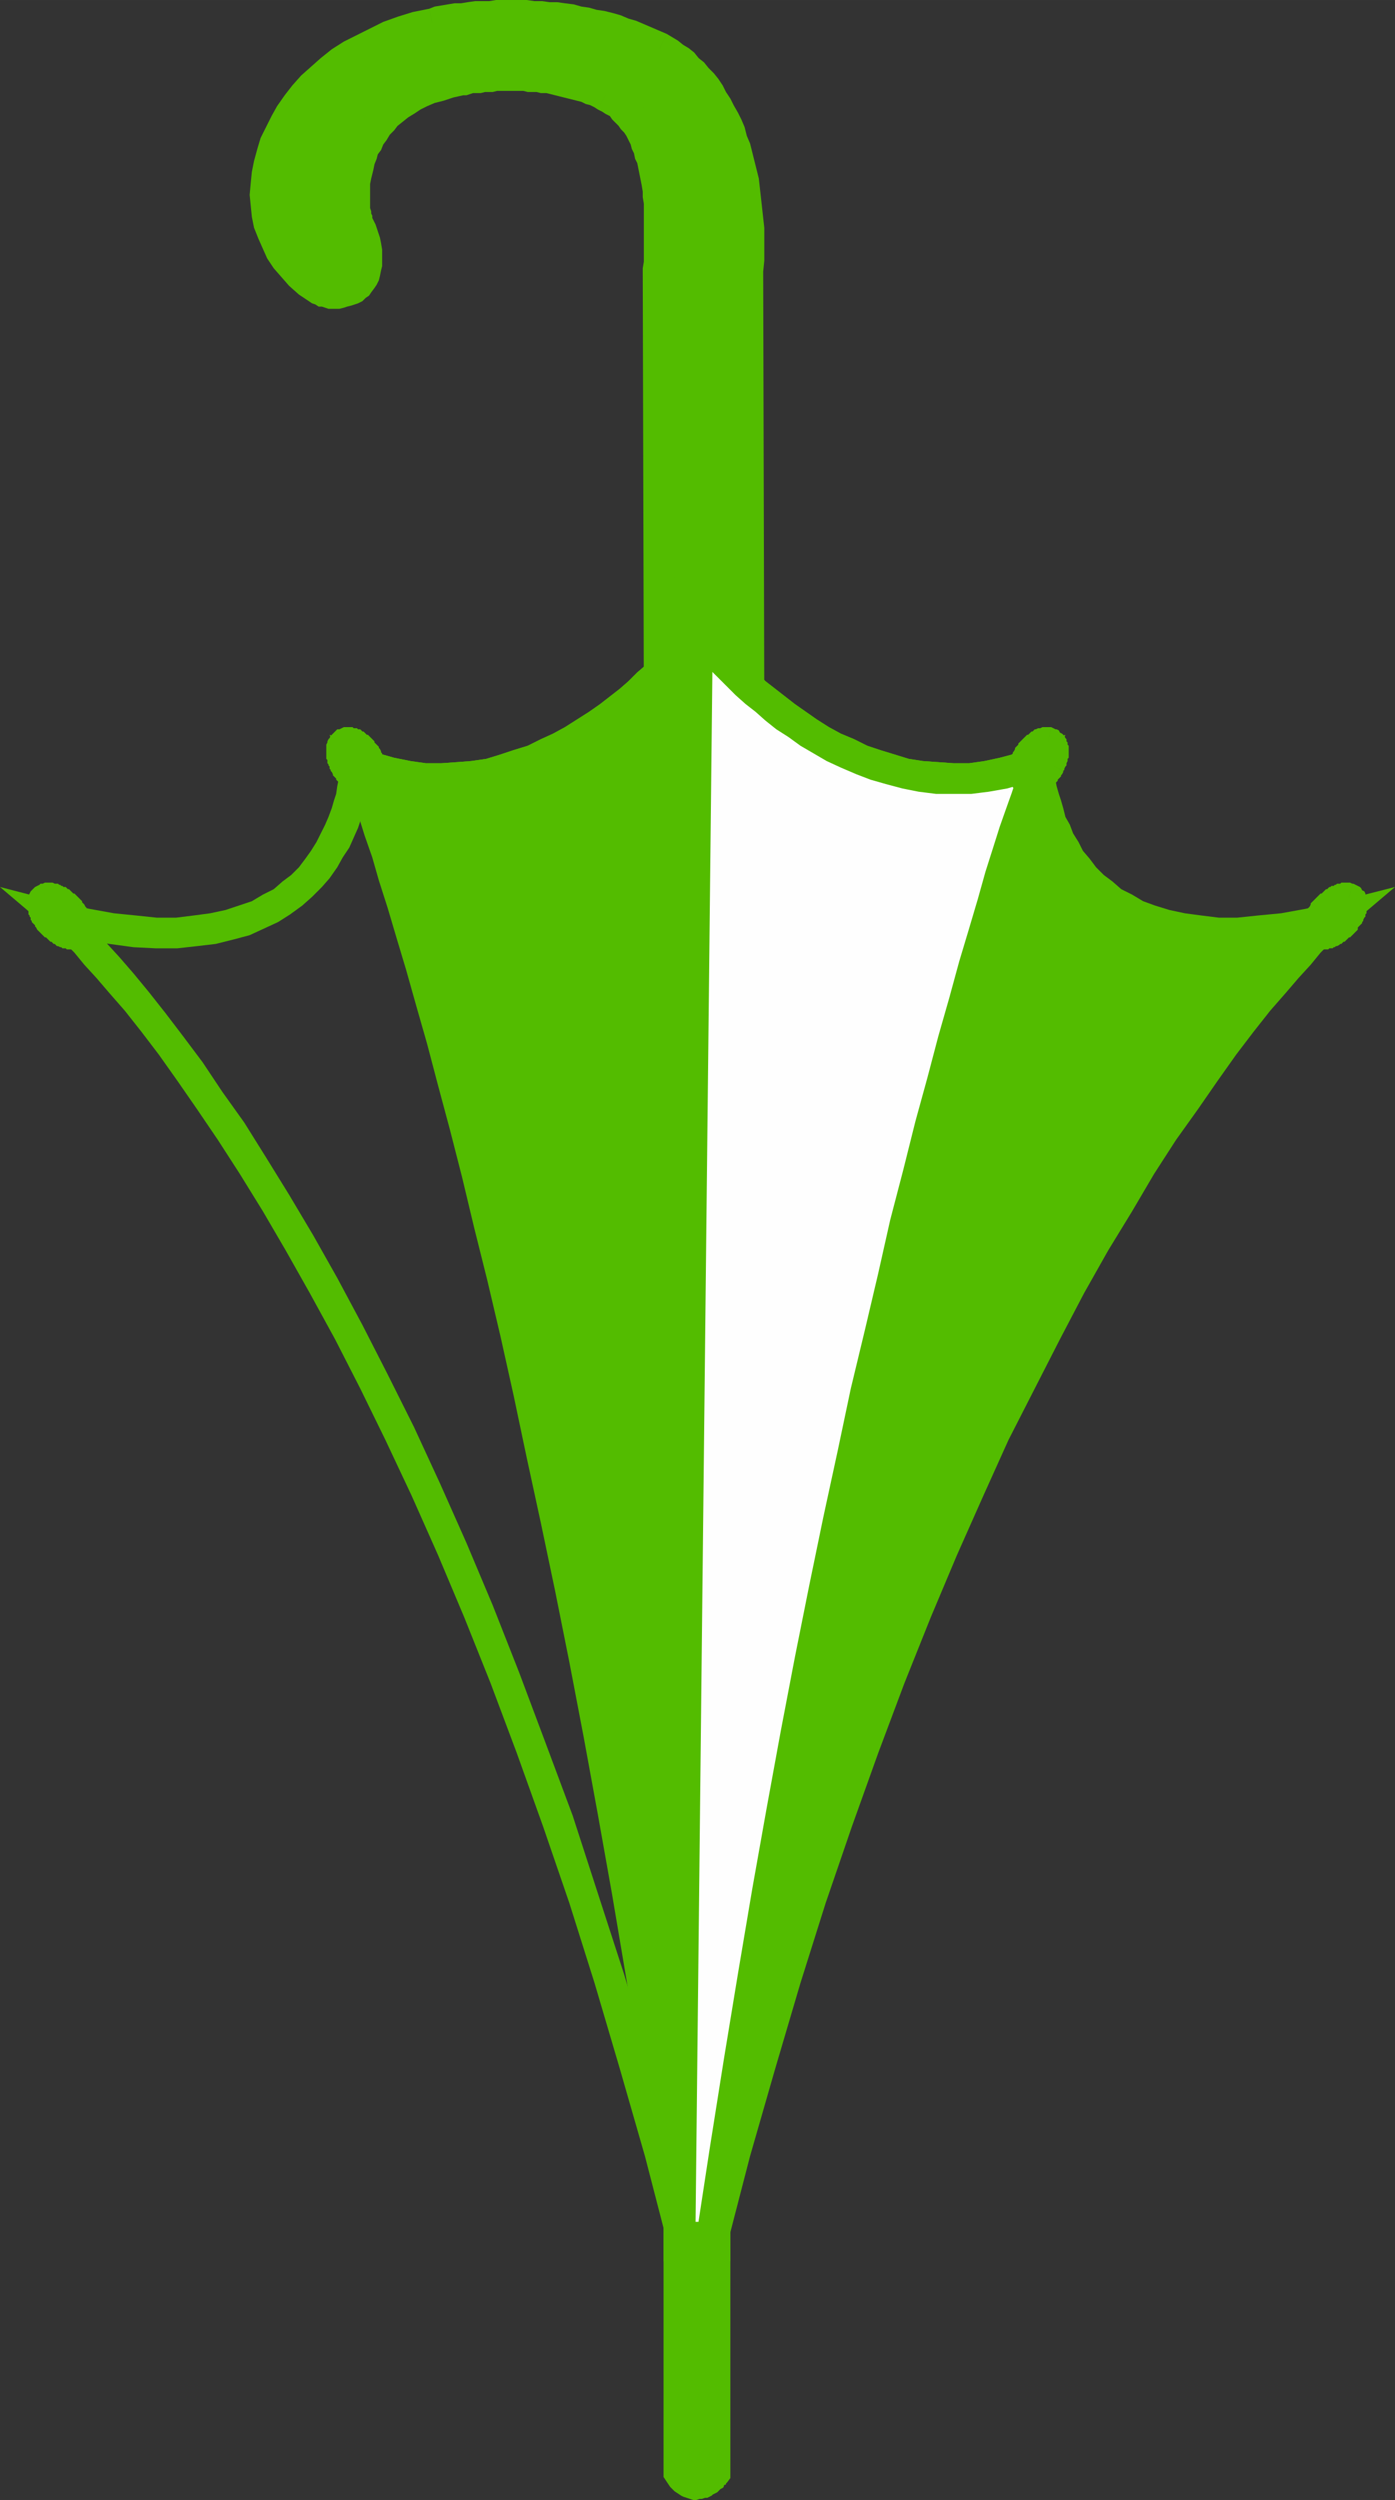
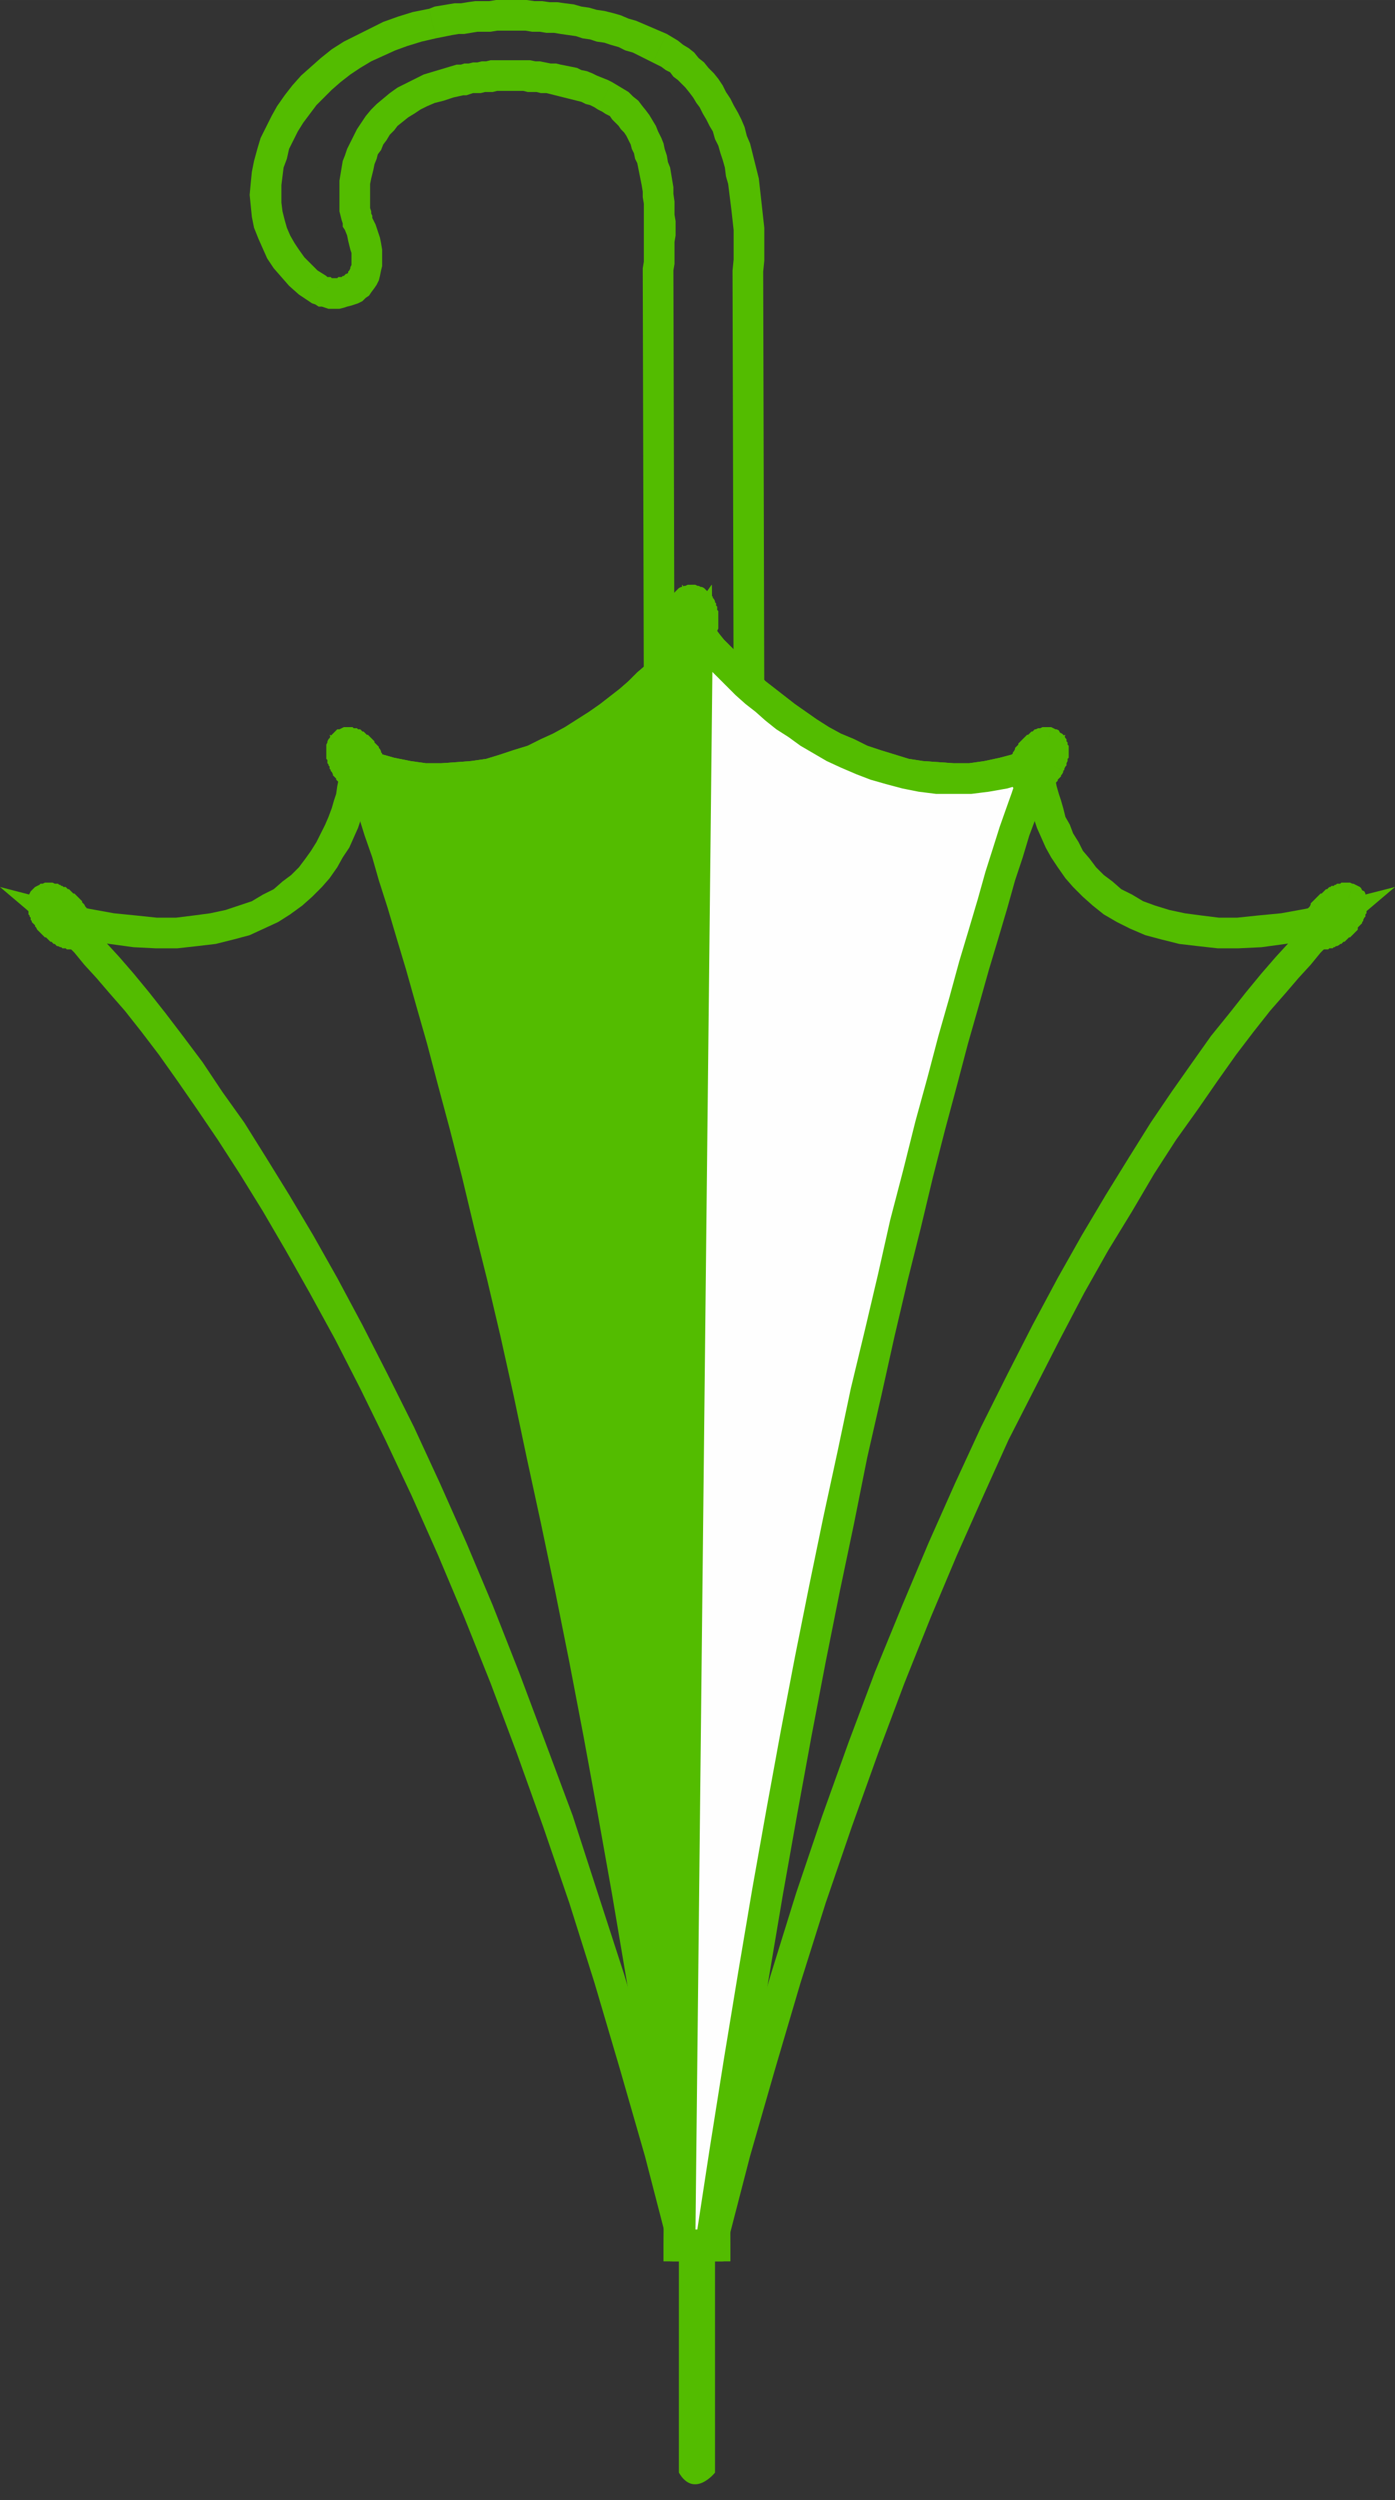
<svg xmlns="http://www.w3.org/2000/svg" xml:space="preserve" width="14.125mm" height="25.312mm" version="1.1" style="shape-rendering:geometricPrecision; text-rendering:geometricPrecision; image-rendering:optimizeQuality; fill-rule:evenodd; clip-rule:evenodd" viewBox="0 0 1274 2283">
  <rect x="0" y="0" width="1274" height="2283" fill="#333333" stroke="none" />
  <defs>
    <style type="text/css">
   
    .fil0 {fill:#53BC00;fill-rule:nonzero}
    .fil1 {fill:#FEFEFE;fill-rule:nonzero}
   
  </style>
  </defs>
  <g id="Слой_x0020_1">
    <g id="_2723583959712">
      <g>
-         <path class="fil0" d="M602 638l-1 -391 0 -1c4,-67 0,-134 -48,-159 -44,-22 -99,-20 -133,-14 -108,22 -100,115 -93,132 27,61 -20,70 -37,59 -93,-62 -45,-211 105,-243 55,-12 139,-12 207,23 50,25 88,96 81,204l1 390 -82 0z" />
        <path id="1" class="fil0" d="M615 247l1 391 -28 0 -1 -391 0 0 28 0zm-28 0l0 0 0 -5 0 5zm28 -1l0 1 -28 0 0 -1 0 -1 28 1zm-28 0l0 0 0 -1 0 1zm-41 -146l13 -25 0 0 5 3 5 3 5 3 4 4 5 4 3 4 4 5 3 4 3 5 3 5 2 5 3 6 2 5 1 5 2 6 1 6 2 5 1 6 1 6 1 6 0 6 1 7 0 6 0 6 1 6 0 7 0 6 -1 6 0 7 0 6 0 7 -1 6 -28 -2 1 -6 0 -6 0 -6 0 -6 0 -6 0 -6 0 -6 0 -6 0 -6 0 -5 -1 -6 0 -5 -1 -6 -1 -5 -1 -5 -1 -5 -1 -5 -2 -4 -1 -5 -2 -4 -1 -4 -2 -4 -2 -4 -2 -3 -3 -3 -2 -3 -3 -3 -3 -3 -2 -3 -4 -2 -3 -2 -4 -2 0 0zm-123 -13l-6 -28 0 0 4 0 3 -1 4 0 4 -1 4 0 4 -1 4 0 4 -1 4 0 5 0 4 0 5 0 4 0 5 0 4 0 5 0 5 1 4 0 5 1 5 1 5 0 4 1 5 1 5 1 5 1 4 2 5 1 5 2 4 2 5 2 5 2 4 2 -13 25 -3 -2 -4 -2 -4 -1 -4 -2 -4 -1 -4 -1 -4 -1 -4 -1 -4 -1 -4 -1 -4 -1 -4 -1 -5 0 -4 -1 -4 0 -4 0 -4 -1 -4 0 -4 0 -4 0 -4 0 -4 0 -4 0 -4 1 -4 0 -3 0 -4 1 -3 0 -4 0 -3 1 -3 1 -3 0 0 0zm-83 112l-25 11 0 0 -2 -3 0 -3 -1 -3 -1 -4 -1 -4 0 -4 0 -4 0 -5 0 -5 0 -5 0 -5 1 -6 1 -6 1 -6 2 -5 2 -6 3 -6 3 -6 3 -6 4 -6 4 -6 5 -6 5 -5 6 -5 6 -5 7 -5 8 -4 8 -4 8 -4 10 -3 10 -3 10 -3 6 28 -9 2 -9 3 -8 2 -7 3 -6 3 -6 4 -5 3 -5 4 -5 4 -3 4 -4 4 -3 5 -3 4 -2 5 -3 4 -1 4 -2 5 -1 5 -1 4 -1 4 -1 5 0 4 0 4 0 4 0 3 0 4 0 3 1 3 0 2 1 2 0 1 0 1 0 0zm-58 76l16 -23 0 0 0 0 1 1 1 0 1 0 1 0 1 1 2 0 1 0 2 0 1 -1 1 0 2 0 1 -1 1 0 1 -1 1 -1 1 0 1 -1 0 -1 1 -1 1 -2 0 -1 1 -2 0 -2 0 -3 0 -2 0 -4 -1 -3 -1 -4 -1 -4 -1 -5 -2 -5 25 -11 3 6 2 6 2 6 1 5 1 6 0 5 0 5 0 5 -1 4 -1 5 -1 4 -2 4 -2 3 -3 4 -2 3 -3 2 -3 3 -4 2 -3 1 -3 1 -4 1 -3 1 -4 1 -3 0 -3 0 -4 0 -3 -1 -3 -1 -3 0 -3 -2 -3 -1 -3 -2 0 0zm16 -23l0 0 1 1 -1 -1zm94 -244l6 27 0 0 -13 3 -13 4 -11 4 -11 5 -11 5 -10 6 -9 6 -9 7 -8 7 -7 7 -7 7 -6 8 -6 8 -5 8 -4 8 -4 8 -2 9 -3 8 -1 8 -1 8 0 8 0 8 1 8 2 8 2 7 3 7 4 7 4 6 5 7 6 6 6 6 8 5 -16 23 -9 -6 -9 -8 -7 -8 -7 -8 -6 -9 -4 -9 -4 -9 -4 -10 -2 -10 -1 -10 -1 -10 1 -11 1 -10 2 -10 3 -11 3 -10 5 -10 5 -10 5 -9 7 -10 7 -9 8 -9 9 -8 9 -8 10 -8 11 -7 12 -6 12 -6 12 -6 14 -5 13 -4 15 -3 0 0zm217 23l-13 26 0 0 -6 -3 -6 -3 -6 -3 -7 -2 -6 -3 -7 -2 -6 -2 -7 -1 -6 -2 -7 -1 -6 -2 -7 -1 -7 -1 -6 -1 -7 0 -6 -1 -7 0 -6 -1 -7 0 -6 0 -6 0 -7 0 -6 1 -6 0 -6 0 -6 1 -6 1 -5 0 -6 1 -5 1 -5 1 -5 1 -6 -27 5 -2 6 -1 6 -1 6 -1 6 0 6 -1 7 -1 6 0 7 0 6 -1 7 0 7 0 7 0 7 0 7 1 7 0 7 1 7 0 7 1 8 1 7 2 7 1 7 2 7 1 8 2 7 2 7 3 7 2 7 3 7 3 7 3 7 3 0 0zm88 217l-28 0 0 -1 1 -10 0 -9 0 -9 0 -9 -1 -9 -1 -9 -1 -8 -1 -8 -1 -8 -2 -7 -1 -8 -2 -7 -2 -6 -2 -7 -3 -6 -2 -7 -3 -5 -3 -6 -3 -5 -3 -6 -3 -4 -3 -5 -3 -4 -4 -5 -3 -3 -4 -4 -4 -3 -3 -4 -4 -2 -4 -3 -4 -2 -4 -2 13 -26 5 3 5 3 5 4 5 3 5 4 4 5 5 4 4 5 5 5 4 5 4 6 3 6 4 6 3 6 4 7 3 6 3 7 2 8 3 7 2 8 2 8 2 8 2 8 1 9 1 9 1 9 1 9 1 9 0 10 0 10 0 10 -1 10 0 0zm-28 0l0 -1 0 0 0 1zm1 390l-1 -390 28 0 1 390 -14 14 -14 -14zm28 0l0 14 -14 0 14 -14zm-96 -14l82 0 0 28 -82 0 -14 -14 14 -14zm0 28l-14 0 0 -14 14 14z" />
      </g>
      <g>
        <path class="fil0" d="M625 2036l0 29 -14 -11 -22 -85 -23 -80 -23 -78 -23 -73 -24 -70 -24 -67 -24 -64 -24 -60 -24 -57 -24 -54 -24 -51 -23 -47 -23 -45 -23 -42 -22 -39 -21 -36 -21 -34 -20 -31 -19 -28 -18 -26 -17 -24 -16 -21 -15 -19 -14 -16 -12 -14 -11 -12 -9 -11 -8 -8 -7 -6 -4 -4 -3 -2 0 -1 18 -21 1 1 3 2 5 5 7 7 8 8 10 11 11 12 13 15 14 17 15 19 16 21 18 24 18 27 20 28 20 32 21 34 22 37 22 39 23 43 23 45 24 48 24 52 24 54 24 57 24 61 24 64 25 67 23 71 24 74 23 78 23 81 22 85 -13 -11zm0 29l-11 0 -3 -11 14 11zm28 0l-28 0 0 -29 28 0 14 14 -14 15zm14 -15l0 15 -14 0 14 -15zm-16 -1474l16 1474 -28 1 -16 -1475 3 -8 25 8zm-25 -8l24 -34 1 42 -25 -8zm-287 129l-28 -1 19 -13 16 5 14 4 15 3 14 2 14 0 14 -1 13 -1 14 -2 13 -4 12 -4 13 -4 12 -6 11 -5 11 -6 11 -7 11 -7 10 -7 9 -7 9 -7 8 -7 8 -8 7 -6 7 -7 6 -6 6 -6 4 -5 4 -5 4 -4 2 -3 2 -2 1 -2 1 0 22 17 0 0 -2 2 -2 3 -3 3 -3 4 -5 5 -5 6 -5 6 -7 7 -7 7 -8 7 -8 8 -9 7 -10 8 -10 8 -10 7 -12 8 -11 7 -13 7 -13 6 -13 6 -14 5 -14 4 -14 4 -15 3 -16 2 -16 0 -16 0 -16 -2 -17 -3 -17 -5 -17 -6 19 -12zm-28 -1l1 -20 18 7 -19 13zm-247 132l-18 21 12 -24 24 5 22 4 20 2 19 2 18 0 16 -2 15 -2 14 -3 12 -4 12 -4 10 -6 10 -5 8 -7 8 -6 7 -7 6 -8 5 -7 5 -8 4 -8 4 -8 3 -7 3 -8 2 -7 2 -6 1 -7 1 -5 1 -5 1 -4 0 -4 0 -2 0 -2 0 0 28 1 0 1 0 2 0 3 0 4 -1 5 -1 6 -1 6 -2 7 -2 8 -2 8 -3 9 -4 9 -4 9 -6 9 -5 9 -7 10 -7 8 -9 9 -9 8 -11 8 -11 7 -13 6 -13 6 -15 4 -16 4 -17 2 -18 2 -20 0 -20 -1 -22 -3 -24 -4 -25 -6 13 -24zm-18 21l-46 -39 58 15 -12 24z" />
      </g>
      <g>
        <path class="fil0" d="M625 2050l28 0 -16 -1474c0,0 -140,189 -312,120 0,0 164,434 300,1354z" />
        <path id="1" class="fil0" d="M653 2065l-28 0 0 -29 28 0 14 14 -14 15zm14 -15l0 15 -14 0 14 -15zm-16 -1474l16 1474 -28 1 -16 -1475 3 -8 25 8zm-25 -8l24 -34 1 42 -25 -8zm-288 123l-26 10 18 -18 16 5 14 4 15 3 14 2 14 0 14 -1 13 -1 14 -2 13 -4 12 -4 13 -4 12 -6 11 -5 11 -6 11 -7 11 -7 10 -7 9 -7 9 -7 8 -7 8 -8 7 -6 7 -7 6 -6 6 -6 4 -5 4 -5 4 -4 2 -3 2 -2 1 -2 1 0 22 17 0 0 -2 2 -2 3 -3 3 -3 4 -5 5 -5 6 -5 6 -7 7 -7 7 -8 7 -8 8 -9 7 -10 8 -10 8 -10 7 -12 8 -11 7 -13 7 -13 6 -13 6 -14 5 -14 4 -14 4 -15 3 -16 2 -16 0 -16 0 -16 -2 -17 -3 -17 -5 -17 -6 18 -18zm-26 10l-11 -30 29 12 -18 18zm313 1335l0 29 -14 -13 -13 -84 -13 -82 -13 -79 -13 -77 -13 -73 -13 -71 -13 -68 -13 -65 -13 -62 -13 -60 -12 -57 -12 -54 -12 -51 -12 -48 -11 -46 -11 -43 -11 -41 -10 -38 -10 -35 -9 -32 -9 -30 -8 -27 -8 -25 -6 -21 -7 -20 -5 -16 -5 -14 -4 -12 -3 -9 -2 -6 -1 -4 -1 -1 26 -10 1 2 1 4 3 6 3 9 4 12 5 14 5 17 6 19 7 22 8 25 8 27 9 30 9 33 10 35 10 38 11 40 11 44 11 46 12 49 12 51 12 54 13 57 13 60 13 63 13 65 13 68 13 71 13 73 13 77 13 79 13 82 13 85 -14 -12zm0 29l-13 0 -1 -13 14 13z" />
      </g>
      <g>
-         <path class="fil0" d="M1219 838c0,0 -336,290 -570,1212l-29 0 17 -1474c0,0 139,189 311,120 0,0 4,210 271,142z" />
        <path id="1" class="fil0" d="M649 2065l0 -29 -14 11 23 -85 23 -81 23 -78 23 -74 24 -71 24 -67 24 -64 25 -61 24 -57 24 -54 24 -52 24 -48 23 -45 23 -43 22 -39 22 -37 21 -34 20 -32 19 -28 19 -27 17 -24 17 -21 15 -19 14 -17 13 -15 11 -12 10 -11 8 -8 7 -7 4 -5 4 -2 1 -1 18 21 -1 1 -2 2 -5 4 -6 6 -8 8 -9 11 -11 12 -12 14 -14 16 -15 19 -16 21 -17 24 -18 26 -20 28 -20 31 -20 34 -22 36 -22 39 -22 42 -23 45 -24 47 -23 51 -24 54 -24 57 -24 60 -24 64 -24 67 -24 70 -23 73 -23 78 -23 80 -22 85 -14 11zm14 -11l-3 11 -11 0 14 -11zm-43 -18l29 0 0 29 -29 0 -14 -15 14 -14zm0 29l-14 0 0 -15 14 15zm31 -1489l-16 1475 -29 -1 17 -1474 25 -8 3 8zm-28 0l0 -42 25 34 -25 8zm339 120l-28 1 20 12 -17 6 -17 5 -17 3 -16 2 -17 0 -15 0 -16 -2 -15 -3 -15 -4 -14 -4 -13 -5 -14 -6 -13 -6 -12 -7 -12 -7 -11 -8 -11 -7 -10 -8 -9 -8 -9 -7 -9 -8 -7 -7 -7 -7 -7 -7 -6 -6 -5 -6 -4 -5 -4 -4 -3 -3 -2 -3 -1 -2 0 0 22 -17 0 0 2 2 1 2 3 3 3 4 4 5 5 5 6 6 6 6 6 7 7 6 8 8 9 7 9 7 9 7 10 7 10 7 11 7 11 6 12 5 12 6 12 4 13 4 13 4 13 2 14 1 14 1 14 0 14 -2 14 -3 15 -4 15 -5 19 13zm-19 -13l19 -7 0 20 -19 -13zm285 166l-18 -21 12 24 -24 6 -24 4 -22 3 -21 1 -19 0 -18 -2 -17 -2 -16 -4 -15 -4 -14 -6 -12 -6 -12 -7 -10 -8 -9 -8 -9 -9 -7 -8 -7 -10 -6 -9 -5 -9 -4 -9 -4 -9 -3 -9 -2 -8 -2 -8 -2 -7 -1 -6 -1 -6 -1 -5 0 -4 -1 -3 0 -2 0 -1 28 -1 0 0 1 2 0 2 0 4 1 4 0 5 1 5 2 7 2 6 2 7 2 8 4 7 3 8 5 8 4 8 6 7 6 8 7 7 8 6 8 7 10 5 10 6 11 4 13 4 14 3 15 2 16 2 17 0 19 -2 21 -2 22 -4 23 -5 13 24zm-13 -24l59 -15 -46 39 -13 -24z" />
      </g>
      <g>
        <path class="fil1" d="M649 2050l-29 0 17 -1474c0,0 139,189 311,120 0,0 -164,434 -299,1354z" />
        <path id="1" class="fil0" d="M620 2036l29 0 0 29 -29 0 -14 -15 14 -14zm0 29l-14 0 0 -15 14 15zm31 -1489l-16 1475 -29 -1 17 -1474 25 -8 3 8zm-28 0l0 -42 25 34 -25 8zm339 125l-27 -10 19 18 -17 6 -17 5 -17 3 -16 2 -17 0 -15 0 -16 -2 -15 -3 -15 -4 -14 -4 -13 -5 -14 -6 -13 -6 -12 -7 -12 -7 -11 -8 -11 -7 -10 -8 -9 -8 -9 -7 -9 -8 -7 -7 -7 -7 -7 -7 -6 -6 -5 -6 -4 -5 -4 -4 -3 -3 -2 -3 -1 -2 0 0 22 -17 0 0 2 2 1 2 3 3 3 4 4 5 5 5 6 6 6 6 6 7 7 6 8 8 9 7 9 7 9 7 10 7 10 7 11 7 11 6 12 5 12 6 12 4 13 4 13 4 13 2 14 1 14 1 14 0 14 -2 14 -3 15 -4 15 -5 19 18zm-19 -18l30 -12 -11 30 -19 -18zm-294 1382l0 -29 -14 12 13 -85 13 -82 13 -79 13 -77 13 -73 13 -71 13 -68 13 -65 13 -63 13 -60 12 -57 13 -54 12 -51 11 -49 12 -46 11 -44 11 -40 10 -38 10 -35 9 -33 9 -30 8 -27 7 -25 7 -22 6 -19 6 -17 5 -14 4 -12 3 -9 2 -6 2 -4 0 -2 27 10 -1 1 -1 4 -2 6 -4 9 -4 12 -4 14 -6 16 -6 20 -7 21 -7 25 -8 27 -9 30 -9 32 -10 35 -10 38 -11 41 -11 43 -11 46 -12 48 -12 51 -12 54 -13 57 -12 60 -13 62 -13 65 -13 68 -13 71 -13 73 -13 77 -13 79 -13 82 -13 84 -14 13zm14 -13l-2 13 -12 0 14 -13z" />
      </g>
      <g>
        <path class="fil0" d="M620 2043l33 0 0 215c0,0 -19,24 -33,0l0 -215z" />
-         <path id="1" class="fil0" d="M653 2057l-33 0 0 -28 33 0 14 14 -14 14zm0 -28l14 0 0 14 -14 -14zm-14 229l0 -215 28 0 0 215 -3 9 -25 -9zm28 0l0 5 -3 4 3 -9zm-61 0l29 0 -2 -7 0 1 1 1 1 1 0 0 0 0 0 1 0 -1 0 0 0 0 0 0 0 0 0 0 0 0 0 0 1 0 0 0 1 0 0 -1 1 0 0 0 1 -1 0 0 1 -1 1 0 0 0 0 -1 1 0 0 -1 0 0 0 0 0 0 0 0 22 18 0 0 0 0 -1 1 0 1 -1 0 -1 1 0 1 -1 1 -2 1 -1 1 -1 1 -1 1 -2 1 -2 1 -1 1 -2 1 -2 1 -2 0 -3 1 -2 0 -3 1 -3 0 -3 -1 -3 -1 -3 -1 -2 -1 -3 -2 -3 -2 -2 -2 -2 -2 -2 -3 -2 -3 -2 -7zm2 7l-2 -3 0 -4 2 7zm27 -222l0 215 -29 0 0 -215 14 -14 15 14zm-29 0l0 -14 14 0 -14 14z" />
      </g>
      <g>
-         <path class="fil0" d="M336 693c4,10 4,18 -2,20 -6,1 -14,-6 -19,-15 -5,-10 -4,-19 2,-20 5,-1 14,6 19,15z" />
        <path id="1" class="fil0" d="M337 726l-6 -27 0 0 -1 0 -1 0 0 1 -1 0 -1 1 0 0 -1 1 0 0 0 1 -1 0 0 1 0 0 0 0 0 1 0 0 0 0 0 0 0 0 0 0 0 -1 0 0 0 0 0 0 0 -1 -1 0 0 -1 0 0 0 0 0 -1 0 0 -1 -1 0 0 25 -13 1 1 0 1 1 2 0 1 1 1 0 1 1 2 0 1 0 1 0 1 1 2 0 1 0 1 0 1 0 2 0 1 0 2 -1 1 0 1 0 2 -1 1 0 2 -1 1 -1 2 -1 1 -1 1 -2 1 -1 2 -2 1 -1 0 -2 1 -2 0 0 0zm0 0l0 0 0 1 0 -1zm-35 -22l26 -13 0 0 0 1 0 0 0 1 1 1 0 0 0 1 1 0 0 0 0 1 1 0 0 1 1 0 0 0 0 1 1 0 0 0 0 0 0 1 1 0 0 0 0 0 0 0 0 0 0 0 0 0 0 0 0 0 -1 0 0 0 -1 0 0 0 -1 0 6 27 -2 1 -1 0 -2 0 -2 0 -1 0 -2 -1 -1 0 -1 0 -2 -1 -1 0 -1 -1 -1 -1 -1 0 -1 -1 -1 -1 -2 -1 -1 0 0 -1 -1 -1 -1 -1 -1 -1 -1 -1 -1 -1 -1 -1 -1 -1 0 -1 -1 -1 -1 -1 -1 -1 0 -1 -1 -2 -1 -1 0 0zm12 -40l6 28 0 0 0 0 1 -1 1 0 1 0 0 -1 1 0 0 -1 1 0 0 -1 0 0 1 -1 0 0 0 -1 0 0 0 0 0 0 0 0 0 0 0 0 0 0 0 1 0 0 0 0 0 1 0 0 0 0 0 1 1 0 0 1 0 0 0 1 1 0 -26 13 0 -1 -1 -1 0 -2 -1 -1 0 -1 -1 -1 0 -2 0 -1 -1 -1 0 -1 0 -2 0 -1 0 -1 0 -2 0 -1 0 -1 0 -2 0 -1 0 -1 1 -2 0 -1 1 -2 1 -1 1 -2 1 -1 1 -1 1 -1 2 -2 1 -1 2 0 2 -1 2 -1 0 0zm0 0l0 0 0 0 0 0zm34 23l-25 13 0 0 0 -1 0 -1 -1 0 0 -1 0 0 -1 -1 0 0 -1 -1 0 0 0 0 -1 -1 0 0 0 0 -1 -1 0 0 0 0 0 0 -1 -1 0 0 0 0 0 0 0 0 0 0 0 0 0 0 0 0 0 0 0 0 1 0 0 0 1 0 1 0 -6 -28 1 0 2 0 2 0 1 0 2 0 1 1 2 0 1 0 1 1 2 0 1 1 1 1 1 0 1 1 1 1 1 1 1 0 1 1 1 1 1 1 1 1 1 1 1 1 0 1 1 1 1 1 1 1 1 1 0 1 1 1 1 2 0 1 0 0z" />
      </g>
      <g>
        <path class="fil0" d="M642 566c0,10 -5,18 -11,18 -6,0 -11,-8 -11,-18 0,-10 5,-18 11,-18 6,0 11,8 11,18z" />
        <path id="1" class="fil0" d="M631 599l0 -29 0 0 0 0 -1 0 -1 1 0 0 0 0 -1 0 0 0 0 0 -1 1 0 0 0 0 0 0 0 0 0 0 0 0 0 0 0 0 0 0 0 -1 0 0 1 0 0 -1 0 0 0 0 0 -1 0 0 0 0 0 -1 0 0 0 -1 0 0 0 -1 28 0 0 2 0 1 0 1 0 2 0 1 0 1 -1 2 0 1 0 1 -1 1 0 2 -1 1 0 1 -1 1 0 1 -1 1 -1 2 0 1 -1 1 -1 1 -1 1 -1 1 -1 1 -1 1 -2 0 -1 1 -1 1 -2 0 -2 1 -1 0 -2 0 -2 1 0 0zm-25 -33l29 0 0 0 0 1 0 0 0 1 0 0 0 1 0 0 0 0 0 1 0 0 0 1 0 0 0 0 0 0 1 1 0 0 0 0 0 0 0 0 0 0 0 0 0 0 0 0 -1 0 0 -1 0 0 0 0 -1 0 0 0 -1 0 -1 -1 0 0 -1 0 0 29 -1 -1 -2 0 -2 0 -2 -1 -1 0 -1 -1 -2 -1 -1 0 -1 -1 -1 -1 -1 -1 -1 -1 -1 -1 -1 -1 -1 -2 -1 -1 0 -1 -1 -1 0 -1 -1 -1 0 -1 -1 -2 0 -1 0 -1 -1 -1 0 -2 0 -1 0 -1 0 -2 -1 -1 0 -1 0 -2 0 0zm0 0l0 0 0 3 0 -3zm25 -32l0 28 0 0 1 0 1 0 0 0 1 0 0 0 1 -1 0 0 0 0 0 0 1 0 0 0 0 0 0 0 0 -1 0 1 0 0 0 0 0 0 -1 0 0 0 0 1 0 0 0 0 0 1 0 0 0 0 0 1 0 0 0 1 0 0 0 1 0 0 -29 0 0 -1 0 -2 1 -1 0 -1 0 -1 0 -2 0 -1 1 -1 0 -2 0 -1 1 -1 0 -1 1 -1 0 -2 1 -1 1 -1 0 -1 1 -1 1 -1 1 -1 1 -1 1 -1 1 -1 1 -1 1 -1 2 -1 1 0 2 -1 1 0 2 -1 2 0 1 0 0 0zm25 32l-28 0 0 0 0 0 0 -1 0 0 0 -1 0 0 0 -1 0 0 0 0 0 -1 0 0 0 0 -1 -1 0 0 0 0 0 0 0 0 0 0 0 -1 0 0 0 1 0 0 0 0 0 0 1 0 0 0 0 0 1 1 0 0 1 0 0 0 1 0 0 0 0 -28 2 0 2 0 2 1 1 0 2 1 1 0 2 1 1 1 1 1 1 1 1 1 1 1 1 1 1 1 1 1 0 1 1 1 1 2 0 1 1 1 0 1 0 1 1 1 0 2 0 1 1 1 0 2 0 1 0 1 0 2 0 1 0 1 0 0z" />
      </g>
      <g>
        <path class="fil0" d="M64 833c7,9 9,18 4,20 -6,1 -16,-4 -23,-13 -7,-9 -8,-18 -3,-20 5,-2 15,4 22,13z" />
        <path id="1" class="fil0" d="M72 866l-9 -27 0 0 -1 1 -1 0 -1 1 0 0 -1 1 -1 1 0 1 -1 0 0 1 0 1 0 0 0 1 0 0 0 0 0 1 0 0 0 0 0 -1 0 0 0 0 -1 0 0 0 0 -1 0 0 0 -1 0 0 -1 -1 0 0 0 -1 -1 0 0 -1 -1 0 22 -18 1 1 1 1 1 2 1 1 0 1 1 1 1 1 0 1 1 2 0 1 1 1 0 1 1 1 0 2 0 1 1 1 0 1 0 2 0 2 0 1 0 1 -1 2 0 2 -1 1 -1 2 -1 2 -1 1 -1 2 -2 1 -1 1 -2 1 -2 1 0 0zm-9 -27l0 0 0 0 0 0zm-29 10l22 -18 0 0 1 1 0 0 1 1 0 0 1 1 0 0 1 1 0 0 1 1 0 0 1 0 0 1 1 0 0 0 0 1 1 0 0 0 1 0 0 1 0 0 0 0 1 0 0 0 0 0 0 0 0 0 -1 0 0 0 0 0 -1 0 0 0 -1 0 9 27 -2 0 -1 1 -2 0 -2 0 -1 0 -2 0 -1 0 -1 -1 -2 0 -1 0 -1 -1 -1 0 -2 -1 -1 0 -1 -1 -1 -1 -1 0 -1 -1 -1 -1 -1 0 -1 -1 -1 -1 -1 -1 -1 -1 -1 0 -1 -1 -1 -1 -1 -1 -1 -1 -1 -1 -1 -1 -1 -1 0 0zm22 -18l0 0 1 1 -1 -1zm-19 -24l10 27 0 0 1 -1 0 0 1 -1 1 0 1 -1 0 -1 1 -1 0 -1 1 0 0 -1 0 0 0 -1 0 0 0 -1 0 0 0 0 0 0 0 0 0 1 0 0 0 0 0 0 0 1 1 0 0 0 0 1 0 0 1 1 0 0 0 1 1 0 0 1 -22 18 -1 -2 -1 -1 0 -1 -1 -1 -1 -1 -1 -1 0 -1 -1 -1 0 -2 -1 -1 0 -1 -1 -1 0 -1 0 -2 -1 -1 0 -1 0 -2 0 -1 0 -2 0 -1 0 -2 0 -1 1 -2 0 -1 1 -2 1 -2 1 -1 2 -2 1 -1 2 -1 2 -1 1 -1 0 0zm10 27l0 0 -2 0 2 0zm28 -10l-22 18 0 0 0 -1 0 0 -1 -1 -1 0 0 -1 -1 0 0 -1 -1 0 0 -1 -1 0 0 -1 -1 0 0 0 0 -1 -1 0 0 0 -1 0 0 -1 0 0 -1 0 0 0 0 0 0 0 0 0 0 0 0 0 0 0 0 0 1 0 0 0 1 0 1 0 -10 -27 2 0 2 -1 1 0 2 0 2 0 1 0 1 0 2 1 1 0 2 0 1 1 1 0 1 1 1 0 1 1 2 0 1 1 1 1 1 0 1 1 1 1 1 1 1 1 1 0 1 1 1 1 1 1 1 1 1 1 1 1 1 1 0 1 0 0zm0 0l0 0 0 0 0 0z" />
      </g>
      <g>
        <path class="fil0" d="M938 693c-5,10 -4,18 2,20 5,1 14,-6 19,-15 5,-10 4,-19 -2,-20 -6,-1 -14,6 -19,15z" />
        <path id="1" class="fil0" d="M943 699l-6 27 0 0 -2 0 -2 -1 -2 0 -1 -1 -2 -2 -1 -1 -1 -1 -1 -1 -1 -2 -1 -1 -1 -2 0 -1 0 -2 -1 -1 0 -1 0 -2 0 -1 0 -2 0 -1 0 -1 0 -1 0 -2 0 -1 1 -1 0 -1 0 -2 1 -1 0 -1 1 -2 0 -1 1 -1 0 -1 26 13 -1 0 0 1 0 0 0 1 0 0 -1 1 0 0 0 0 0 1 0 0 0 0 0 0 0 1 0 0 0 0 0 0 0 0 0 0 0 -1 0 0 0 0 -1 -1 0 0 0 -1 0 0 -1 -1 -1 0 0 -1 -1 0 -1 -1 0 0 -1 0 0 0zm-6 27l0 0 0 1 0 -1zm9 -35l25 13 0 0 0 1 -1 2 -1 1 0 1 -1 1 -1 1 -1 1 0 1 -1 1 -1 1 -1 1 -1 1 -1 1 -1 1 -1 1 -1 0 -1 1 -1 1 -1 1 -1 0 -1 1 -1 1 -2 0 -1 1 -1 0 -2 0 -1 1 -2 0 -1 0 -2 0 -2 0 -1 -1 6 -27 -1 0 -1 0 0 0 -1 0 0 0 0 0 0 0 0 0 0 0 0 0 0 0 0 0 0 0 0 0 1 -1 0 0 0 0 0 0 1 -1 0 0 1 0 0 -1 0 0 1 -1 0 0 0 0 1 -1 0 0 0 -1 1 -1 0 0 0 -1 0 0zm8 1l6 -28 0 0 2 1 2 1 1 0 2 1 1 2 2 1 1 1 1 1 1 2 1 1 0 2 1 1 0 2 1 1 0 1 0 2 0 1 0 1 0 2 0 1 0 1 0 2 -1 1 0 1 0 1 -1 2 0 1 0 1 -1 1 -1 2 0 1 -1 1 -25 -13 0 0 1 -1 0 0 0 -1 0 0 0 -1 1 0 0 0 0 -1 0 0 0 0 0 -1 0 0 0 0 0 0 0 0 0 0 0 0 0 0 0 1 0 0 0 1 1 0 0 1 0 0 1 1 0 0 1 1 1 0 1 0 0 1 1 0 0 0zm6 -28l0 0 0 0 0 0zm-9 36l-26 -13 0 0 1 -1 1 -2 0 -1 1 -1 1 -1 1 -1 0 -1 1 -1 1 -1 1 -1 1 -1 1 -1 1 -1 1 -1 1 -1 1 0 1 -1 1 -1 1 -1 1 0 1 -1 1 -1 1 0 2 -1 1 0 1 0 2 -1 1 0 2 0 2 0 1 0 2 0 -6 28 1 0 0 0 1 0 0 0 1 0 0 0 0 0 0 0 0 0 0 0 0 0 0 0 0 0 -1 0 0 1 0 0 0 0 -1 0 0 1 0 0 -1 0 0 1 0 0 -1 0 0 1 -1 0 0 1 0 0 0 1 -1 0 0 1 0 1 0 0zm0 0l0 0 -1 1 1 -1z" />
      </g>
      <g>
-         <path class="fil0" d="M1209 833c-7,9 -8,18 -3,20 6,1 16,-4 23,-13 7,-9 8,-18 3,-20 -6,-2 -16,4 -23,13z" />
        <path id="1" class="fil0" d="M1211 839l-9 27 0 0 -2 -1 -2 -1 -2 -1 -1 -1 -2 -2 -1 -1 -1 -2 -1 -2 0 -1 -1 -2 0 -2 0 -1 0 -2 0 -1 0 -1 0 -2 0 -1 1 -1 0 -2 0 -1 1 -1 0 -1 1 -1 0 -2 1 -1 1 -1 0 -1 1 -1 1 -1 1 -2 0 -1 1 -1 22 18 0 0 -1 1 0 0 0 1 -1 0 0 1 0 0 0 1 0 0 -1 1 0 0 0 0 0 0 0 0 0 1 0 0 0 0 0 -1 0 0 0 0 0 -1 0 0 0 -1 -1 -1 0 0 -1 -1 0 -1 -1 -1 -1 0 -1 -1 0 0 -1 -1 0 0zm0 0l0 0 -2 0 2 0zm7 -8l22 18 0 0 -1 1 -1 1 -1 1 -1 1 -1 1 -1 1 -1 1 -1 0 -1 1 -1 1 -1 1 -1 1 -1 0 -1 1 -1 1 -1 0 -1 1 -2 1 -1 0 -1 1 -1 0 -1 1 -2 0 -1 0 -1 1 -2 0 -1 0 -2 0 -1 0 -2 0 -2 -1 -1 0 9 -27 -1 0 0 0 -1 0 0 0 -1 0 0 0 0 0 0 0 0 0 0 0 0 0 0 0 1 0 0 -1 0 0 1 0 0 0 1 -1 0 0 1 0 0 -1 1 0 0 0 1 -1 0 0 1 -1 0 0 1 -1 0 0 1 -1 0 0 1 -1 0 0zm0 0l0 0 -1 0 1 0zm9 3l9 -27 0 0 2 1 2 1 2 1 1 1 1 2 2 1 1 2 0 1 1 2 1 2 0 1 0 2 0 1 0 2 0 1 0 2 -1 1 0 1 0 2 -1 1 0 1 0 1 -1 1 -1 2 0 1 -1 1 0 1 -1 1 -1 1 -1 1 -1 1 0 2 -22 -18 0 -1 0 0 1 -1 0 0 0 -1 1 0 0 -1 0 0 0 0 1 -1 0 0 0 0 0 0 0 -1 0 0 0 0 0 0 0 0 0 1 0 0 0 1 0 0 0 1 0 0 1 1 0 1 1 1 1 1 1 0 0 1 1 0 1 1 0 0zm0 0l0 0 -1 -1 1 1zm-7 8l-22 -18 0 0 1 -1 1 -1 1 -1 1 -1 1 -1 1 -1 1 -1 1 -1 1 0 1 -1 1 -1 1 -1 1 -1 1 0 1 -1 1 -1 1 0 1 -1 2 0 1 -1 1 0 1 -1 2 0 1 0 1 -1 2 0 1 0 2 0 1 0 2 0 2 1 1 0 -9 27 1 0 0 0 1 0 0 0 1 0 0 0 0 0 0 0 0 0 0 0 0 0 -1 0 0 0 0 0 -1 1 0 0 0 0 -1 0 0 1 -1 0 0 0 -1 1 0 0 -1 1 0 0 -1 1 0 0 -1 1 0 0 -1 1 0 0 -1 1 0 0zm-22 -18l0 0 -1 2 1 -2z" />
      </g>
    </g>
  </g>
</svg>